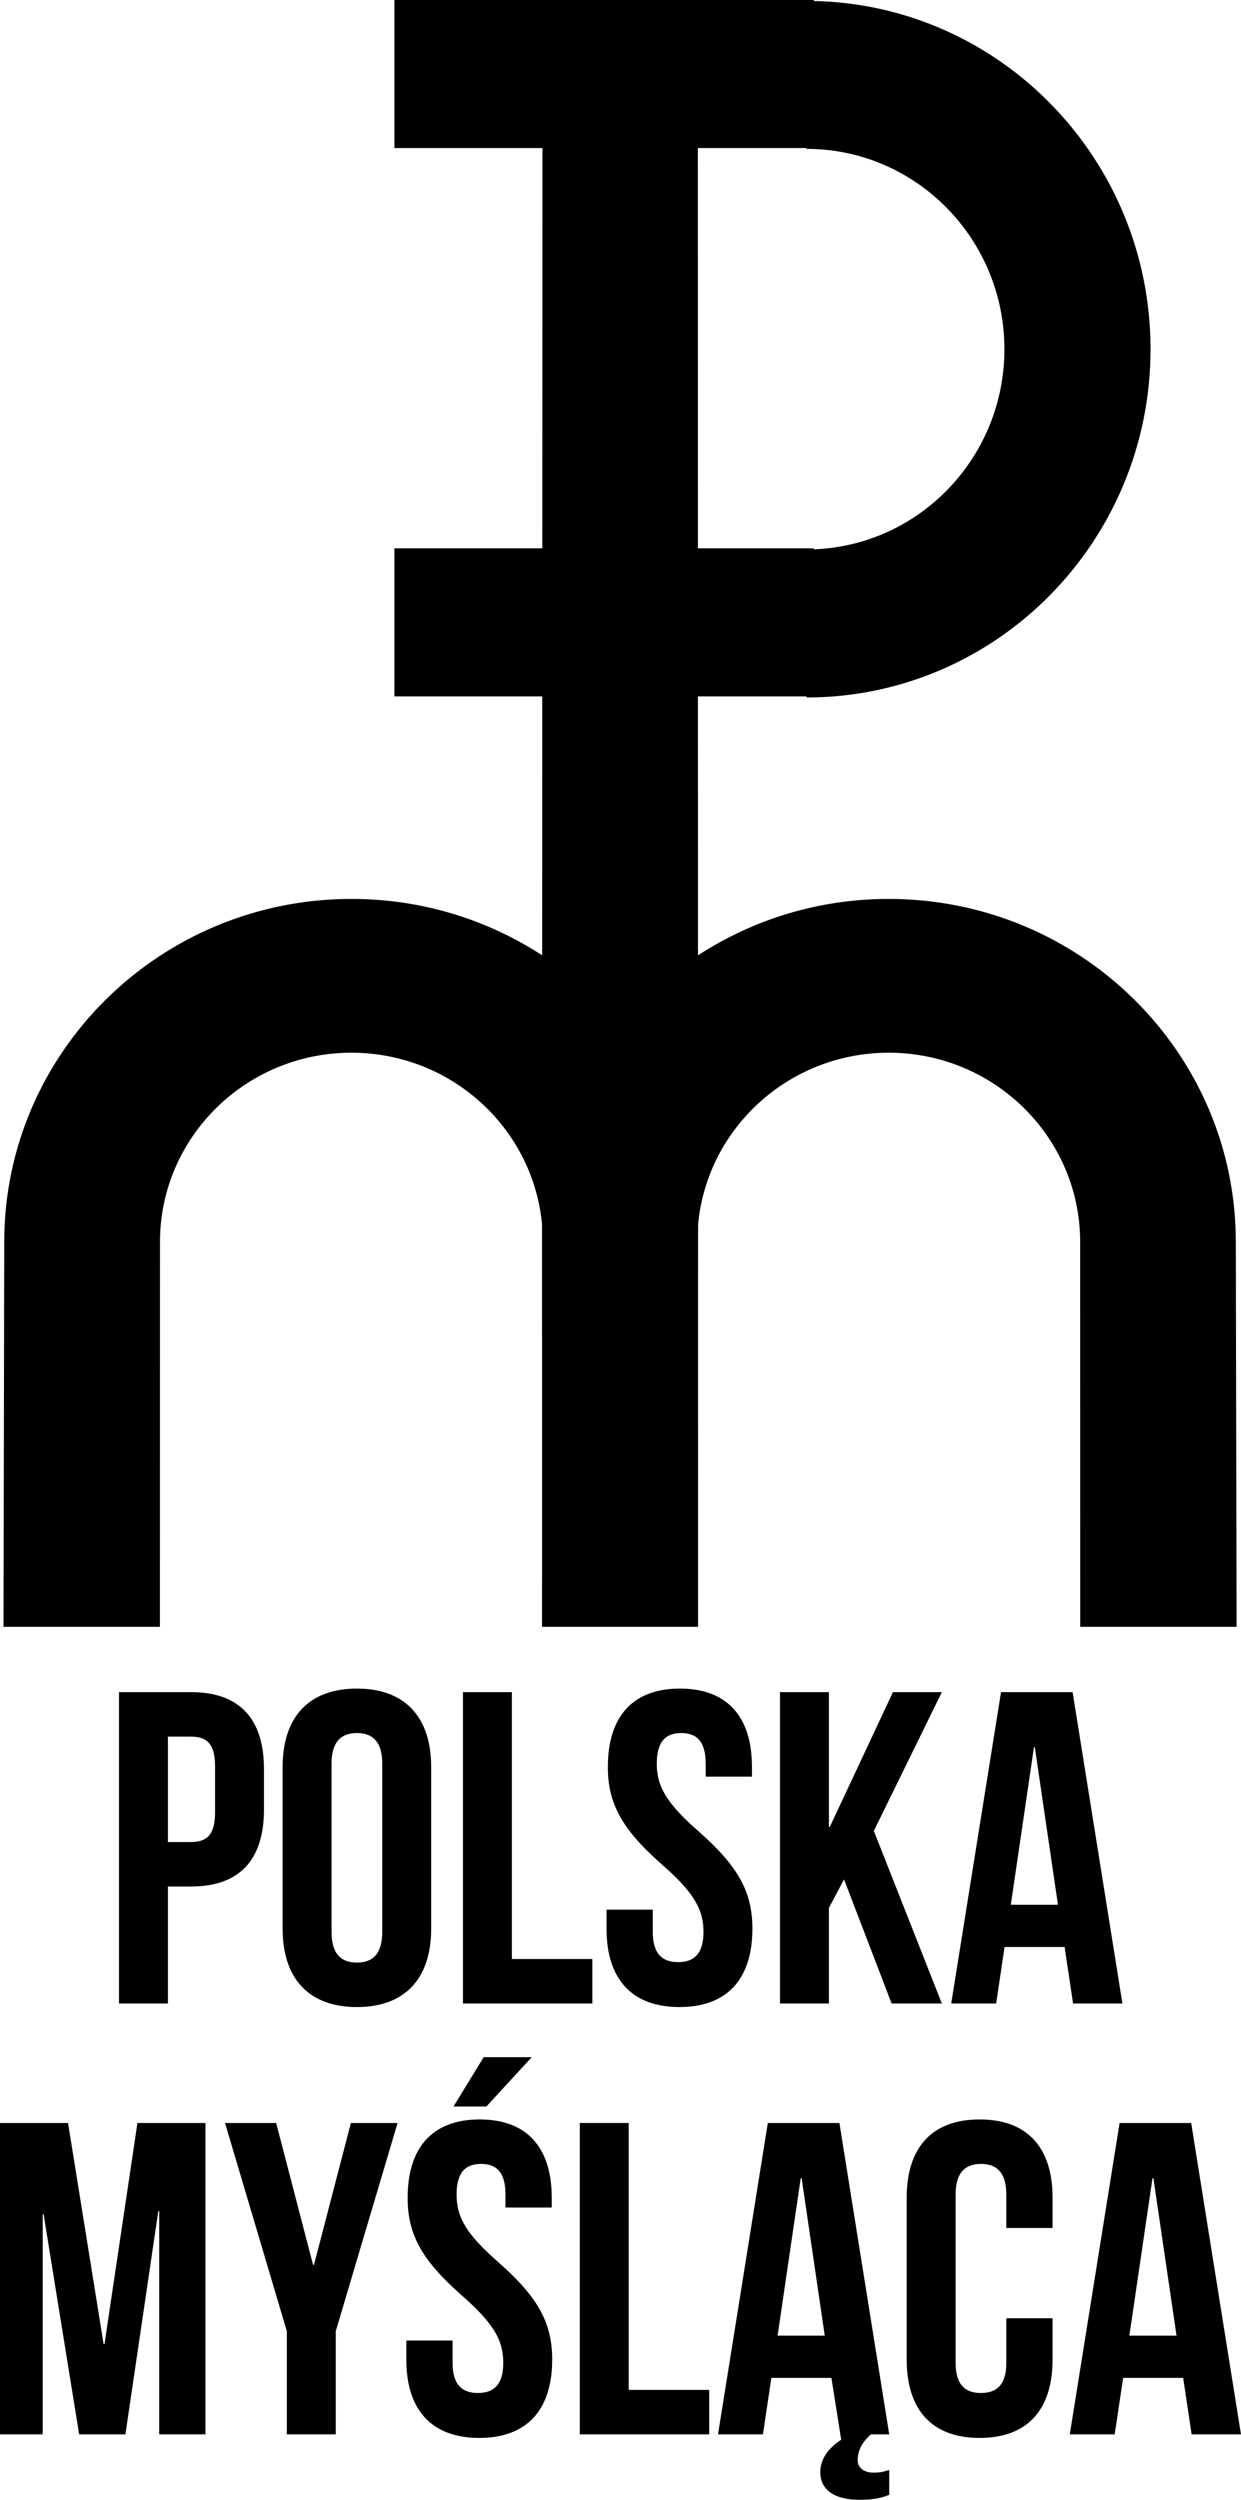
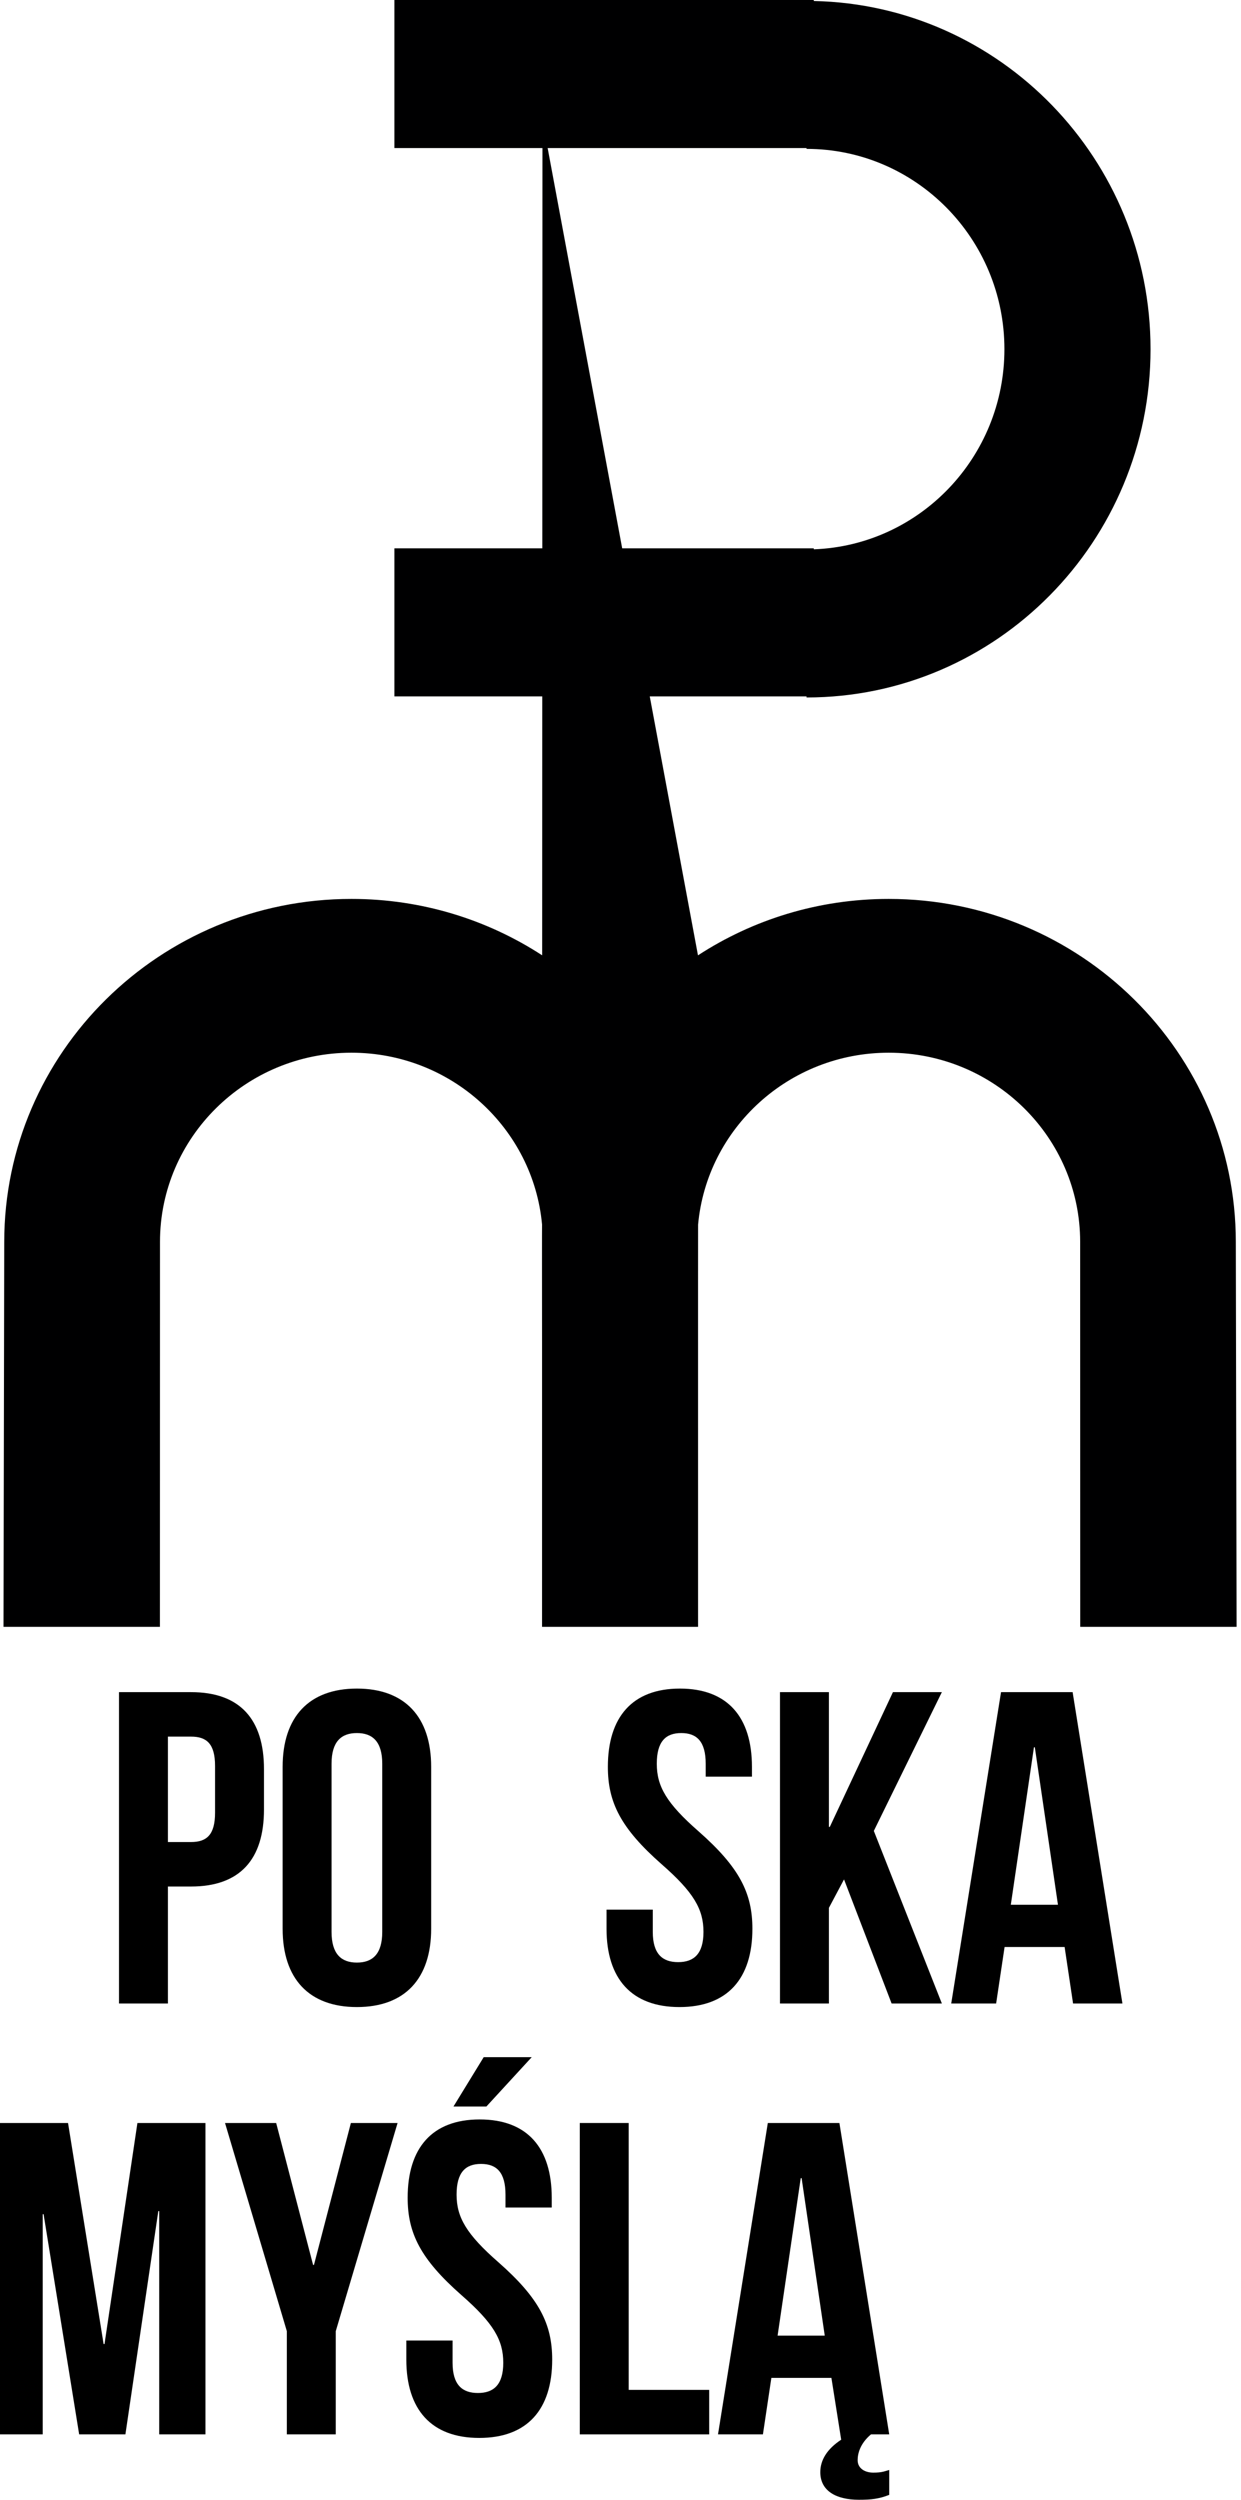
<svg xmlns="http://www.w3.org/2000/svg" xmlns:ns1="http://www.inkscape.org/namespaces/inkscape" xmlns:ns2="http://sodipodi.sourceforge.net/DTD/sodipodi-0.dtd" version="1.0" width="427.023" height="859.942" id="svg2" ns1:version="0.91 r13725" ns2:docname="polska_myslaca.svg">
  <ns2:namedview pagecolor="#ffffff" bordercolor="#666666" borderopacity="1" objecttolerance="10" gridtolerance="10" guidetolerance="10" ns1:pageopacity="0" ns1:pageshadow="2" ns1:window-width="1791" ns1:window-height="1023" id="namedview6" showgrid="false" ns1:zoom="0.85932669" ns1:cx="152.02261" ns1:cy="425.12904" ns1:window-x="0" ns1:window-y="0" ns1:window-maximized="0" ns1:current-layer="svg2" fit-margin-top="0" fit-margin-left="0" fit-margin-right="0" fit-margin-bottom="0" />
  <defs id="defs5" />
  <g id="g4216" transform="translate(1.022,0)">
-     <path ns2:nodetypes="ccsccccsccccccccsccccsccc" ns1:connector-curvature="0" id="path1316" d="m 185.635,41.328 c 0,0 -0.058,147.769 -0.1,287.316 -18.837,-12.266 -41.39,-19.408 -65.629,-19.408 -65.937,-2e-5 -119.469,52.867 -119.469,118 l -0.25,132.42 53.818,0 0.025,-132.42 c -10e-6,-35.916 29.516,-65.094 65.875,-65.094 34.327,10e-6 62.547,25.996 65.594,59.125 -0.036,0.722 -0.024,20.172 0,42.633 -0.003,17.132 -0.003,86.027 -0.004,95.756 l 53.686,0 -0.008,-117.619 0.014,-20.645 c 0,-0.012 5.4e-4,-0.051 0,-0.062 -4e-5,-0.004 -1.3e-4,-0.027 0,-0.031 3.032,-33.144 31.255,-59.156 65.594,-59.156 36.359,0 65.875,29.178 65.875,65.094 l 0.025,132.42 53.805,0 -0.268,-132.42 c 0,-65.133 -53.501,-118 -119.438,-118 -24.237,0 -46.79,7.145 -65.629,19.412 l -0.049,-287.32 z" style="fill:#000001;fill-opacity:1;stroke:none;stroke-width:1.787;stroke-linecap:round;stroke-linejoin:round;stroke-miterlimit:4;stroke-opacity:1" />
+     <path ns2:nodetypes="ccsccccsccccccccsccccsccc" ns1:connector-curvature="0" id="path1316" d="m 185.635,41.328 c 0,0 -0.058,147.769 -0.1,287.316 -18.837,-12.266 -41.39,-19.408 -65.629,-19.408 -65.937,-2e-5 -119.469,52.867 -119.469,118 l -0.25,132.42 53.818,0 0.025,-132.42 c -10e-6,-35.916 29.516,-65.094 65.875,-65.094 34.327,10e-6 62.547,25.996 65.594,59.125 -0.036,0.722 -0.024,20.172 0,42.633 -0.003,17.132 -0.003,86.027 -0.004,95.756 l 53.686,0 -0.008,-117.619 0.014,-20.645 c 0,-0.012 5.4e-4,-0.051 0,-0.062 -4e-5,-0.004 -1.3e-4,-0.027 0,-0.031 3.032,-33.144 31.255,-59.156 65.594,-59.156 36.359,0 65.875,29.178 65.875,65.094 l 0.025,132.42 53.805,0 -0.268,-132.42 c 0,-65.133 -53.501,-118 -119.438,-118 -24.237,0 -46.79,7.145 -65.629,19.412 z" style="fill:#000001;fill-opacity:1;stroke:none;stroke-width:1.787;stroke-linecap:round;stroke-linejoin:round;stroke-miterlimit:4;stroke-opacity:1" />
    <path style="fill:#000001;fill-opacity:1;stroke:none;stroke-width:2.126;stroke-linecap:round;stroke-linejoin:round;stroke-miterlimit:4;stroke-opacity:1" id="path2230" d="m 134.688,0 0,50.938 141.812,0 0,0.281 c 37.576,2e-6 68.094,30.876 68.094,68.906 -10e-6,37.181 -29.177,67.508 -65.594,68.844 l 0,-0.344 -144.312,0 0,50.938 141.812,0 0,0.375 c 65.345,1e-5 118.375,-53.678 118.375,-119.812 C 394.875,54.83 343.2,1.683 279,0.344 L 279,0 134.688,0 Z" ns1:connector-curvature="0" />
    <g id="g4201">
      <path ns1:connector-curvature="0" id="path4162" style="font-style:normal;font-variant:normal;font-weight:normal;font-stretch:normal;font-size:153.022px;line-height:125%;font-family:'Bebas Neue';-inkscape-font-specification:'Bebas Neue';text-align:center;letter-spacing:0px;word-spacing:0px;text-anchor:middle;fill:#000000;fill-opacity:1;stroke:none;stroke-width:1px;stroke-linecap:butt;stroke-linejoin:miter;stroke-opacity:1" d="m 64.716,582.111 -24.79,0 0,107.116 16.832,0 0,-40.245 7.957,0 c 16.832,0 25.096,-9.334 25.096,-26.473 l 0,-13.925 c 0,-17.139 -8.263,-26.473 -25.096,-26.473 z m 0,15.302 c 5.356,0 8.263,2.448 8.263,10.099 l 0,16.067 c 0,7.651 -2.907,10.099 -8.263,10.099 l -7.957,0 0,-36.266 7.957,0 z" />
      <path ns1:connector-curvature="0" id="path4164" style="font-style:normal;font-variant:normal;font-weight:normal;font-stretch:normal;font-size:153.022px;line-height:125%;font-family:'Bebas Neue';-inkscape-font-specification:'Bebas Neue';text-align:center;letter-spacing:0px;word-spacing:0px;text-anchor:middle;fill:#000000;fill-opacity:1;stroke:none;stroke-width:1px;stroke-linecap:butt;stroke-linejoin:miter;stroke-opacity:1" d="m 113.064,606.747 c 0,-7.651 3.366,-10.559 8.722,-10.559 5.356,0 8.722,2.907 8.722,10.559 l 0,57.842 c 0,7.651 -3.366,10.559 -8.722,10.559 -5.356,0 -8.722,-2.907 -8.722,-10.559 l 0,-57.842 z m -16.832,56.771 c 0,17.139 9.028,26.932 25.555,26.932 16.526,0 25.555,-9.793 25.555,-26.932 l 0,-55.7 c 0,-17.139 -9.028,-26.932 -25.555,-26.932 -16.526,0 -25.555,9.793 -25.555,26.932 l 0,55.7 z" />
-       <path ns1:connector-curvature="0" id="path4166" style="font-style:normal;font-variant:normal;font-weight:normal;font-stretch:normal;font-size:153.022px;line-height:125%;font-family:'Bebas Neue';-inkscape-font-specification:'Bebas Neue';text-align:center;letter-spacing:0px;word-spacing:0px;text-anchor:middle;fill:#000000;fill-opacity:1;stroke:none;stroke-width:1px;stroke-linecap:butt;stroke-linejoin:miter;stroke-opacity:1" d="m 158.28,689.226 44.529,0 0,-15.302 -27.697,0 0,-91.813 -16.832,0 0,107.116 z" />
      <path ns1:connector-curvature="0" id="path4168" style="font-style:normal;font-variant:normal;font-weight:normal;font-stretch:normal;font-size:153.022px;line-height:125%;font-family:'Bebas Neue';-inkscape-font-specification:'Bebas Neue';text-align:center;letter-spacing:0px;word-spacing:0px;text-anchor:middle;fill:#000000;fill-opacity:1;stroke:none;stroke-width:1px;stroke-linecap:butt;stroke-linejoin:miter;stroke-opacity:1" d="m 208.141,607.818 c 0,12.242 4.438,21.117 18.516,33.512 11.018,9.64 14.384,15.455 14.384,23.259 0,7.651 -3.366,10.406 -8.722,10.406 -5.356,0 -8.722,-2.754 -8.722,-10.406 l 0,-7.651 -15.914,0 0,6.58 c 0,17.139 8.569,26.932 25.096,26.932 16.526,0 25.096,-9.793 25.096,-26.932 0,-12.242 -4.438,-21.117 -18.516,-33.512 -11.018,-9.64 -14.384,-15.455 -14.384,-23.259 0,-7.651 3.06,-10.559 8.416,-10.559 5.356,0 8.416,2.907 8.416,10.559 l 0,4.438 15.914,0 0,-3.366 c 0,-17.139 -8.416,-26.932 -24.79,-26.932 -16.373,0 -24.79,9.793 -24.79,26.932 z" />
      <path ns1:connector-curvature="0" id="path4170" style="font-style:normal;font-variant:normal;font-weight:normal;font-stretch:normal;font-size:153.022px;line-height:125%;font-family:'Bebas Neue';-inkscape-font-specification:'Bebas Neue';text-align:center;letter-spacing:0px;word-spacing:0px;text-anchor:middle;fill:#000000;fill-opacity:1;stroke:none;stroke-width:1px;stroke-linecap:butt;stroke-linejoin:miter;stroke-opacity:1" d="m 305.777,689.226 17.292,0 -23.412,-59.373 23.412,-47.743 -16.832,0 -21.729,46.366 -0.306,0 0,-46.366 -16.832,0 0,107.116 16.832,0 0,-32.9 5.203,-9.793 16.373,42.693 z" />
      <path ns1:connector-curvature="0" id="path4172" style="font-style:normal;font-variant:normal;font-weight:normal;font-stretch:normal;font-size:153.022px;line-height:125%;font-family:'Bebas Neue';-inkscape-font-specification:'Bebas Neue';text-align:center;letter-spacing:0px;word-spacing:0px;text-anchor:middle;fill:#000000;fill-opacity:1;stroke:none;stroke-width:1px;stroke-linecap:butt;stroke-linejoin:miter;stroke-opacity:1" d="m 368.066,582.111 -24.637,0 -17.139,107.116 15.455,0 2.907,-19.434 20.658,0 2.907,19.434 16.985,0 -17.139,-107.116 z m -13.313,18.975 0.306,0 7.957,54.17 -16.22,0 7.957,-54.17 z" />
      <path ns1:connector-curvature="0" id="path4174" style="font-style:normal;font-variant:normal;font-weight:normal;font-stretch:normal;font-size:153.022px;line-height:125%;font-family:'Bebas Neue';-inkscape-font-specification:'Bebas Neue';text-align:center;letter-spacing:0px;word-spacing:0px;text-anchor:middle;fill:#000000;fill-opacity:1;stroke:none;stroke-width:1px;stroke-linecap:butt;stroke-linejoin:miter;stroke-opacity:1" d="m 22.39,730.332 -23.412,0 0,107.116 14.69,0 0,-75.746 0.306,0 12.242,75.746 15.914,0 11.324,-76.817 0.306,0 0,76.817 15.914,0 0,-107.116 -23.412,0 -11.324,76.052 -0.306,0 -12.242,-76.052 z" />
      <path ns1:connector-curvature="0" id="path4176" style="font-style:normal;font-variant:normal;font-weight:normal;font-stretch:normal;font-size:153.022px;line-height:125%;font-family:'Bebas Neue';-inkscape-font-specification:'Bebas Neue';text-align:center;letter-spacing:0px;word-spacing:0px;text-anchor:middle;fill:#000000;fill-opacity:1;stroke:none;stroke-width:1px;stroke-linecap:butt;stroke-linejoin:miter;stroke-opacity:1" d="m 97.68,837.447 16.832,0 0,-35.501 21.27,-71.614 -16.067,0 -12.701,48.814 -0.306,0 -12.701,-48.814 -17.598,0 21.27,71.614 0,35.501 z" />
      <path ns1:connector-curvature="0" id="path4178" style="font-style:normal;font-variant:normal;font-weight:normal;font-stretch:normal;font-size:153.022px;line-height:125%;font-family:'Bebas Neue';-inkscape-font-specification:'Bebas Neue';text-align:center;letter-spacing:0px;word-spacing:0px;text-anchor:middle;fill:#000000;fill-opacity:1;stroke:none;stroke-width:1px;stroke-linecap:butt;stroke-linejoin:miter;stroke-opacity:1" d="m 139.251,756.039 c 0,12.242 4.438,21.117 18.516,33.512 11.018,9.64 14.384,15.455 14.384,23.259 0,7.651 -3.366,10.406 -8.722,10.406 -5.356,0 -8.722,-2.754 -8.722,-10.406 l 0,-7.651 -15.914,0 0,6.58 c 0,17.139 8.569,26.932 25.096,26.932 16.526,0 25.096,-9.793 25.096,-26.932 0,-12.242 -4.438,-21.117 -18.516,-33.512 -11.018,-9.64 -14.384,-15.455 -14.384,-23.259 0,-7.651 3.06,-10.559 8.416,-10.559 5.356,0 8.416,2.907 8.416,10.559 l 0,4.438 15.914,0 0,-3.366 c 0,-17.139 -8.416,-26.932 -24.79,-26.932 -16.373,0 -24.79,9.793 -24.79,26.932 z m 26.167,-48.355 -10.406,16.985 11.324,0 15.608,-16.985 -16.526,0 z" />
      <path ns1:connector-curvature="0" id="path4180" style="font-style:normal;font-variant:normal;font-weight:normal;font-stretch:normal;font-size:153.022px;line-height:125%;font-family:'Bebas Neue';-inkscape-font-specification:'Bebas Neue';text-align:center;letter-spacing:0px;word-spacing:0px;text-anchor:middle;fill:#000000;fill-opacity:1;stroke:none;stroke-width:1px;stroke-linecap:butt;stroke-linejoin:miter;stroke-opacity:1" d="m 198.478,837.447 44.529,0 0,-15.302 -27.697,0 0,-91.813 -16.832,0 0,107.116 z" />
      <path ns1:connector-curvature="0" id="path4182" style="font-style:normal;font-variant:normal;font-weight:normal;font-stretch:normal;font-size:153.022px;line-height:125%;font-family:'Bebas Neue';-inkscape-font-specification:'Bebas Neue';text-align:center;letter-spacing:0px;word-spacing:0px;text-anchor:middle;fill:#000000;fill-opacity:1;stroke:none;stroke-width:1px;stroke-linecap:butt;stroke-linejoin:miter;stroke-opacity:1" d="m 287.819,730.332 -24.637,0 -17.139,107.116 15.455,0 2.907,-19.434 20.658,0 3.366,21.27 c -4.897,3.213 -7.192,7.039 -7.192,11.171 0,6.274 5.203,9.487 13.313,9.487 4.285,0 6.886,-0.306 10.406,-1.683 l 0,-8.569 c -1.683,0.459 -2.448,0.918 -5.509,0.918 -2.754,0 -5.356,-1.377 -5.356,-4.285 0,-2.142 0.765,-5.662 4.591,-8.875 l 6.274,0 -17.139,-107.116 z m -13.313,18.975 0.306,0 7.957,54.17 -16.22,0 7.957,-54.17 z" />
-       <path ns1:connector-curvature="0" id="path4184" style="font-style:normal;font-variant:normal;font-weight:normal;font-stretch:normal;font-size:153.022px;line-height:125%;font-family:'Bebas Neue';-inkscape-font-specification:'Bebas Neue';text-align:center;letter-spacing:0px;word-spacing:0px;text-anchor:middle;fill:#000000;fill-opacity:1;stroke:none;stroke-width:1px;stroke-linecap:butt;stroke-linejoin:miter;stroke-opacity:1" d="m 345.248,797.508 0,15.302 c 0,7.651 -3.366,10.406 -8.722,10.406 -5.356,0 -8.722,-2.754 -8.722,-10.406 l 0,-57.842 c 0,-7.651 3.366,-10.559 8.722,-10.559 5.356,0 8.722,2.907 8.722,10.559 l 0,11.477 15.914,0 0,-10.406 c 0,-17.139 -8.569,-26.932 -25.096,-26.932 -16.526,0 -25.096,9.793 -25.096,26.932 l 0,55.7 c 0,17.139 8.569,26.932 25.096,26.932 16.526,0 25.096,-9.793 25.096,-26.932 l 0,-14.231 -15.914,0 z" />
-       <path ns1:connector-curvature="0" id="path4186" style="font-style:normal;font-variant:normal;font-weight:normal;font-stretch:normal;font-size:153.022px;line-height:125%;font-family:'Bebas Neue';-inkscape-font-specification:'Bebas Neue';text-align:center;letter-spacing:0px;word-spacing:0px;text-anchor:middle;fill:#000000;fill-opacity:1;stroke:none;stroke-width:1px;stroke-linecap:butt;stroke-linejoin:miter;stroke-opacity:1" d="m 408.862,730.332 -24.637,0 -17.139,107.116 15.455,0 2.907,-19.434 20.658,0 2.907,19.434 16.985,0 -17.139,-107.116 z m -13.313,18.975 0.306,0 7.957,54.17 -16.22,0 7.957,-54.17 z" />
    </g>
  </g>
</svg>